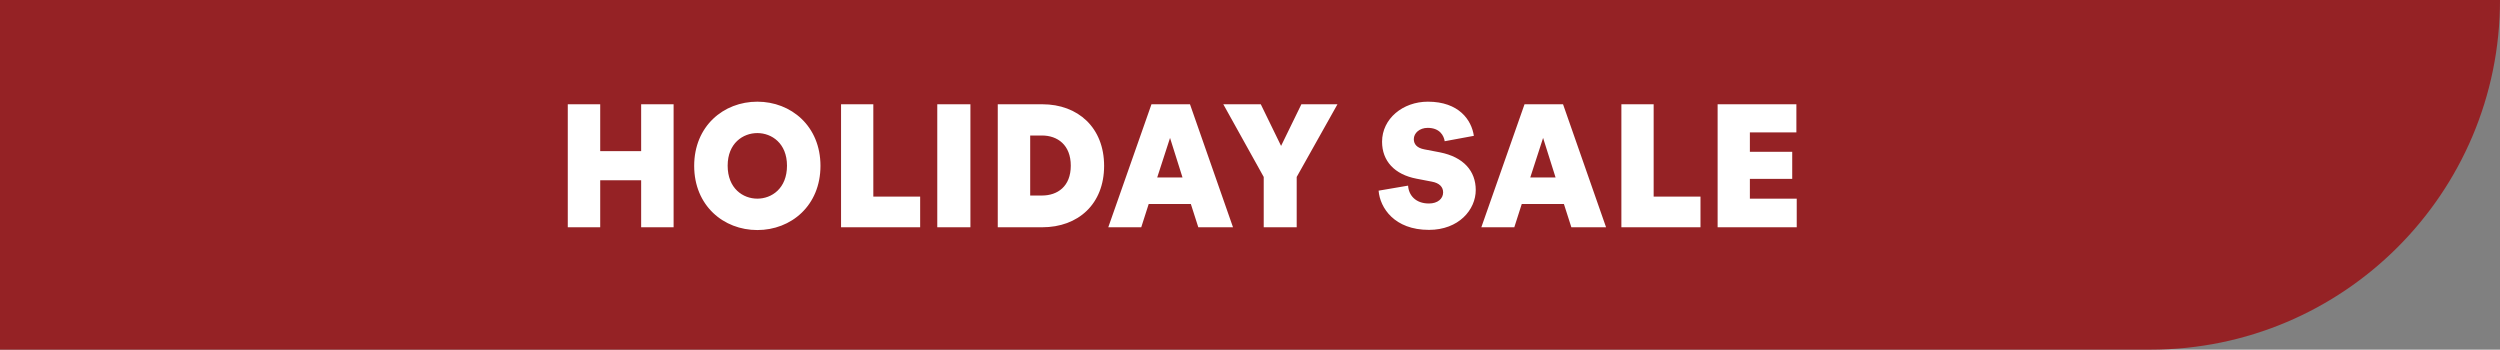
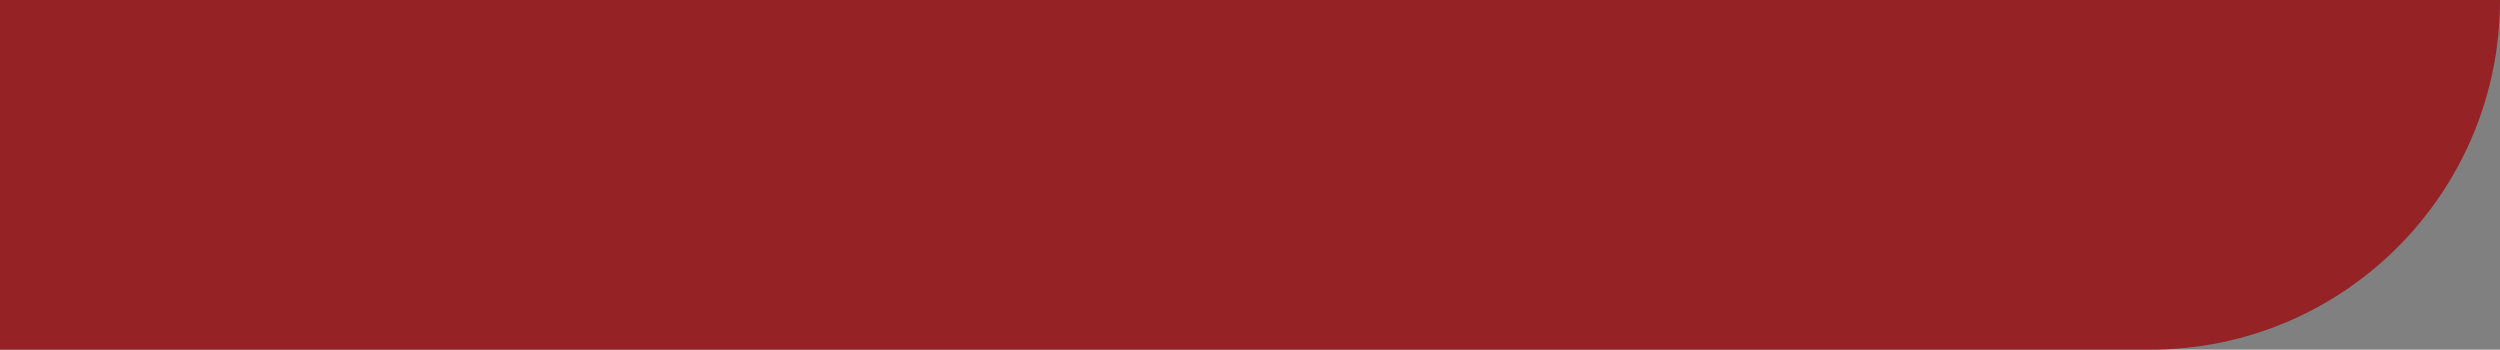
<svg xmlns="http://www.w3.org/2000/svg" width="143" height="20" viewBox="0 0 143 20" fill="none">
  <rect x="0" y="0" width="143" height="20" fill="#808080" stroke="none" />
-   <path d="M143 -1.33514e-05C143 11.046 134.046 20 123 20L0 20L-1.74846e-06 -8.49983e-07L143 -1.33514e-05V-1.33514e-05Z" fill="#952225" />
-   <path d="M36.674 13V10.311H34.332V13H32.477V5.964H34.332V8.644H36.674V5.964H38.53V13H36.674ZM41.622 9.477C41.622 10.777 42.495 11.363 43.319 11.363C44.142 11.363 45.016 10.777 45.016 9.477C45.016 8.197 44.142 7.612 43.319 7.612C42.495 7.612 41.622 8.197 41.622 9.477ZM39.707 9.487C39.707 7.215 41.384 5.816 43.319 5.816C45.254 5.816 46.931 7.215 46.931 9.487C46.931 11.76 45.254 13.159 43.319 13.159C41.384 13.159 39.707 11.76 39.707 9.487ZM48.108 13V5.964H49.954V11.244H52.633V13H48.108ZM53.612 13V5.964H55.508V13H53.612ZM59.602 11.184C60.485 11.184 61.249 10.668 61.249 9.477C61.249 8.286 60.485 7.751 59.602 7.751H58.927V11.184H59.602ZM57.072 13V5.964H59.622C61.666 5.964 63.155 7.304 63.155 9.487C63.155 11.67 61.676 13 59.612 13H57.072ZM68.117 11.67H65.705L65.279 13H63.393L65.864 5.964H68.067L70.528 13H68.543L68.117 11.67ZM66.192 10.152H67.64L66.926 7.889L66.192 10.152ZM69.973 5.964H72.117L73.278 8.346L74.439 5.964H76.503L74.171 10.122V13H72.285V10.122L69.973 5.964ZM81.664 7.314C81.198 7.314 80.87 7.612 80.87 7.959C80.87 8.247 81.049 8.465 81.476 8.544L82.359 8.713C83.718 8.981 84.413 9.785 84.413 10.867C84.413 11.998 83.441 13.149 81.734 13.149C79.759 13.149 78.935 11.889 78.856 10.906L80.543 10.618C80.573 11.154 80.96 11.64 81.734 11.64C82.24 11.64 82.547 11.363 82.547 11.005C82.547 10.698 82.339 10.47 81.902 10.39L81.029 10.222C79.769 9.983 79.054 9.209 79.054 8.108C79.054 6.788 80.245 5.816 81.674 5.816C83.451 5.816 84.175 6.867 84.304 7.77L82.637 8.078C82.587 7.761 82.359 7.314 81.664 7.314ZM89.456 11.67H87.044L86.618 13H84.732L87.203 5.964H89.406L91.867 13H89.882L89.456 11.67ZM87.531 10.152H88.979L88.265 7.889L87.531 10.152ZM92.743 13V5.964H94.589V11.244H97.268V13H92.743ZM98.248 13V5.964H102.753V7.572H100.093V8.683H102.515V10.231H100.093V11.363H102.773V13H98.248Z" fill="white" />
+   <path d="M143 -1.33514e-05C143 11.046 134.046 20 123 20L0 20L-1.74846e-06 -8.49983e-07L143 -1.33514e-05Z" fill="#952225" />
</svg>